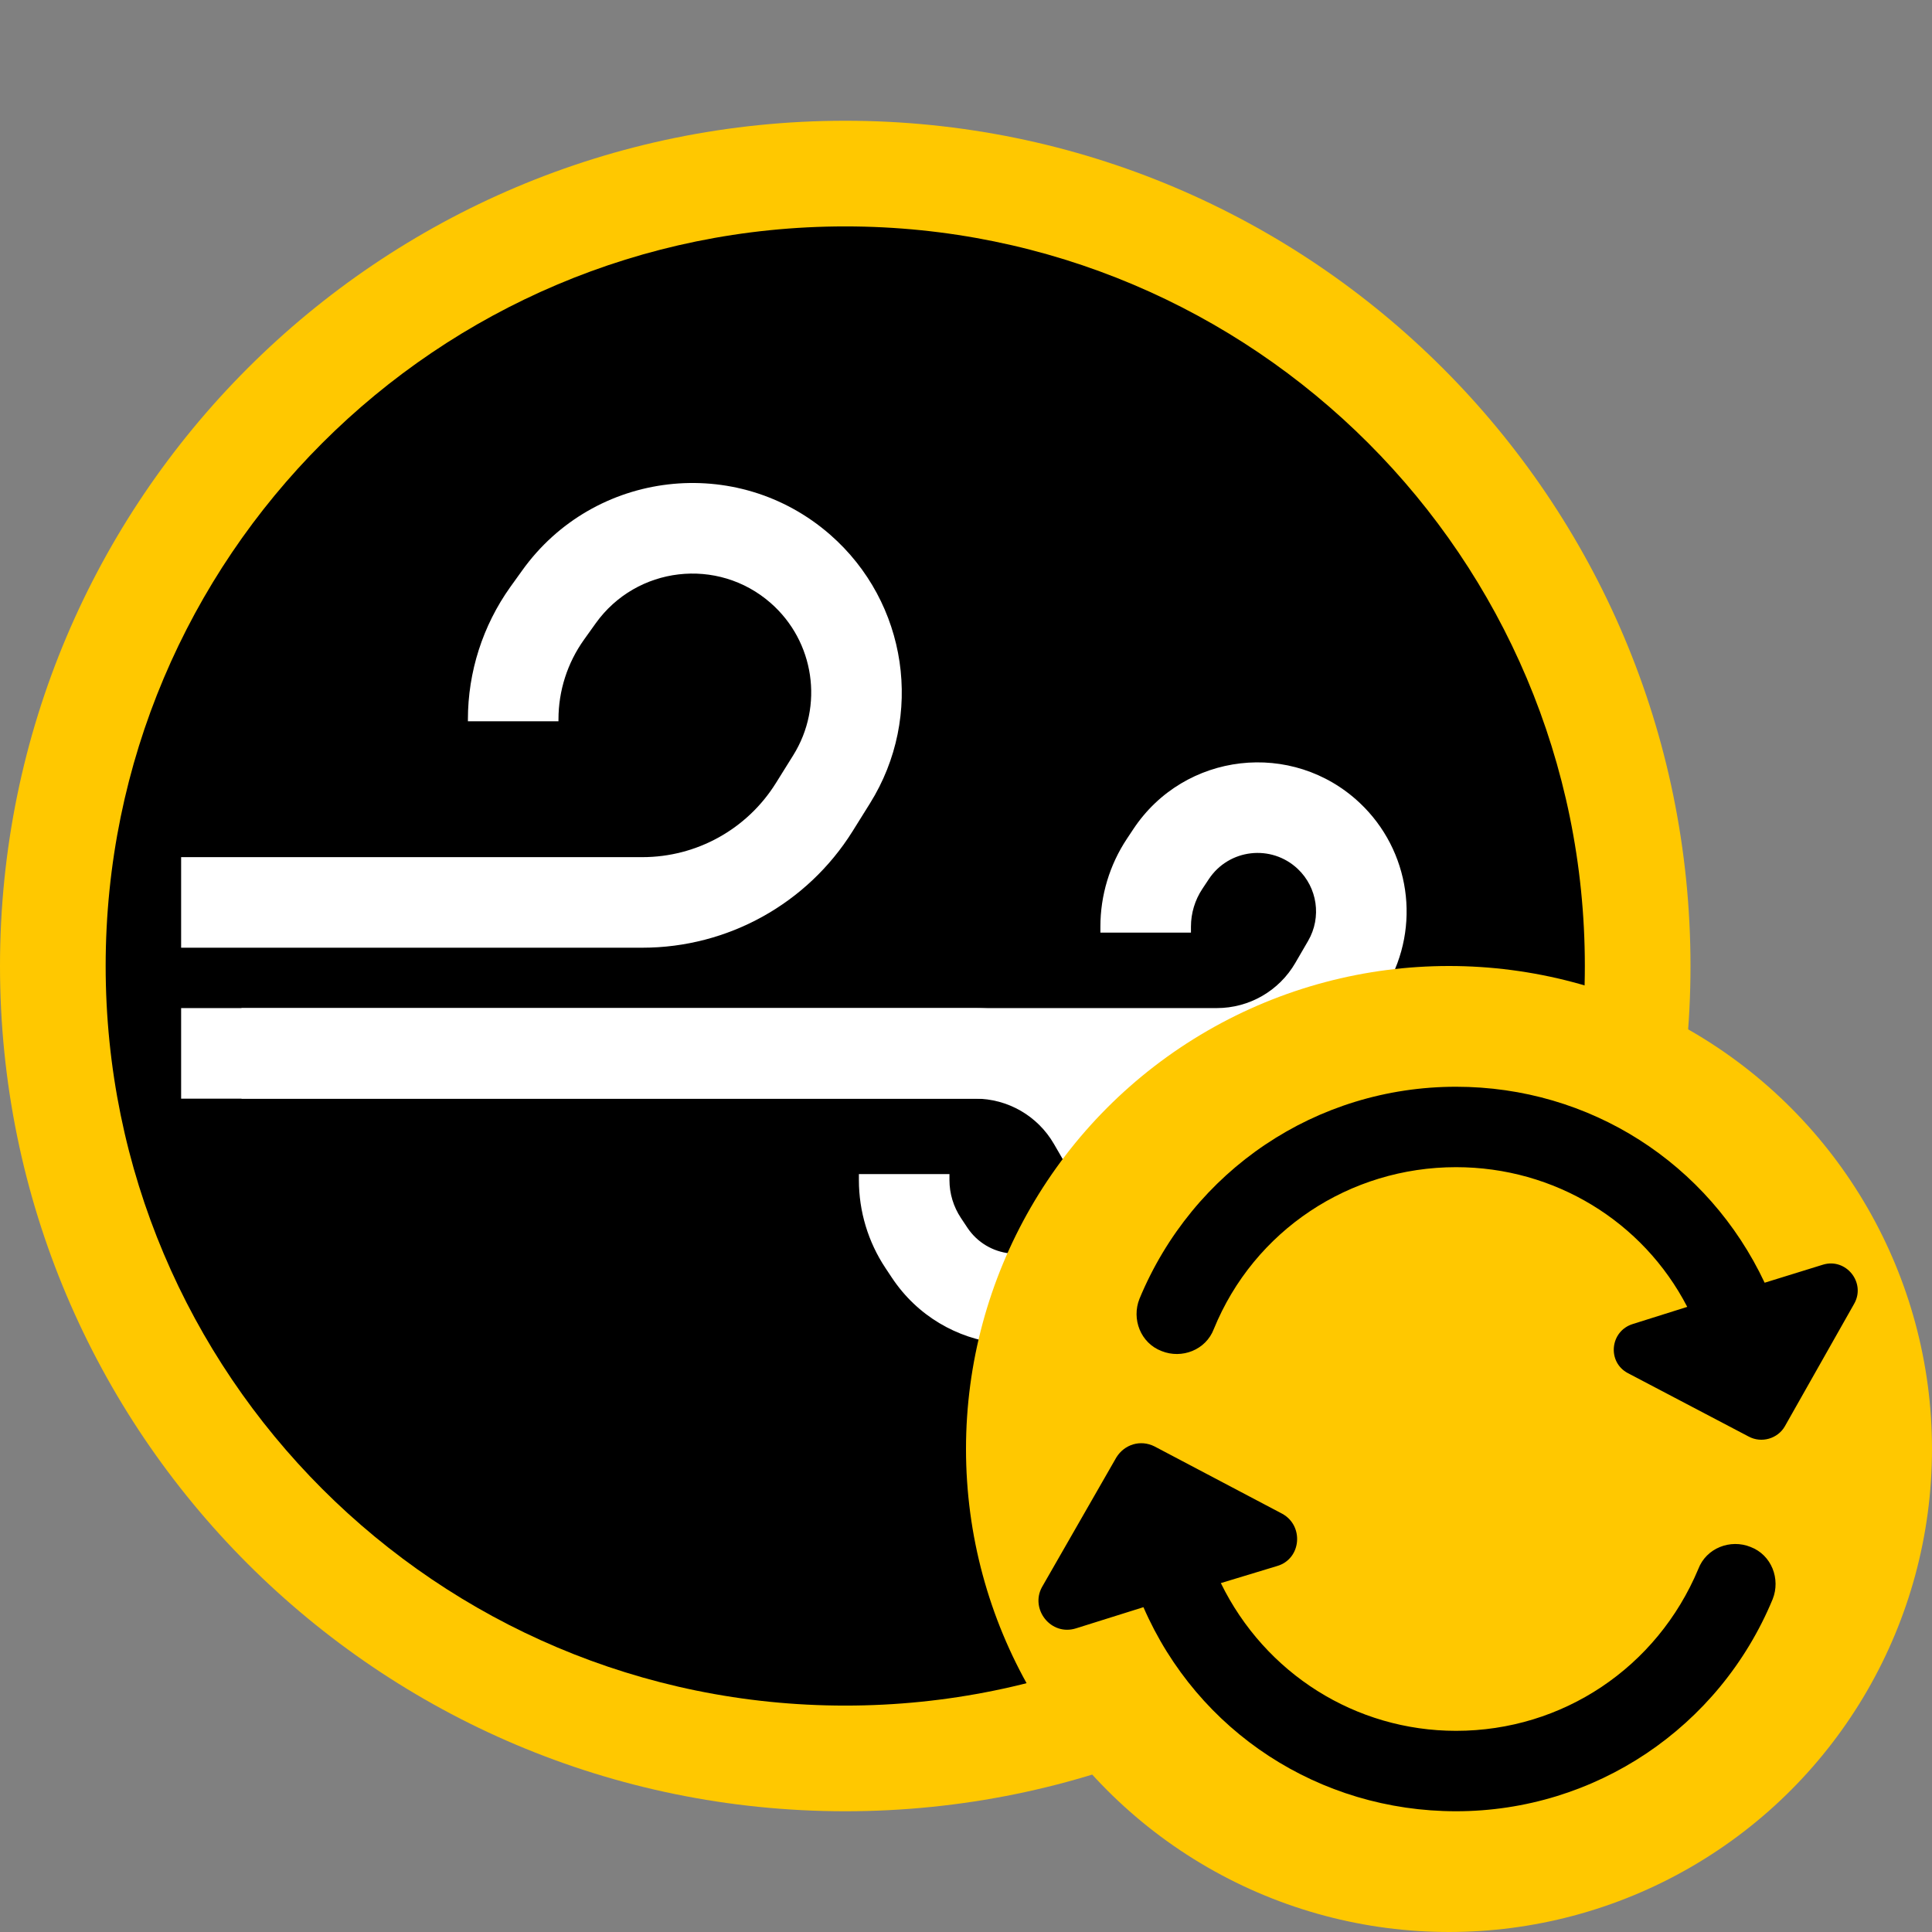
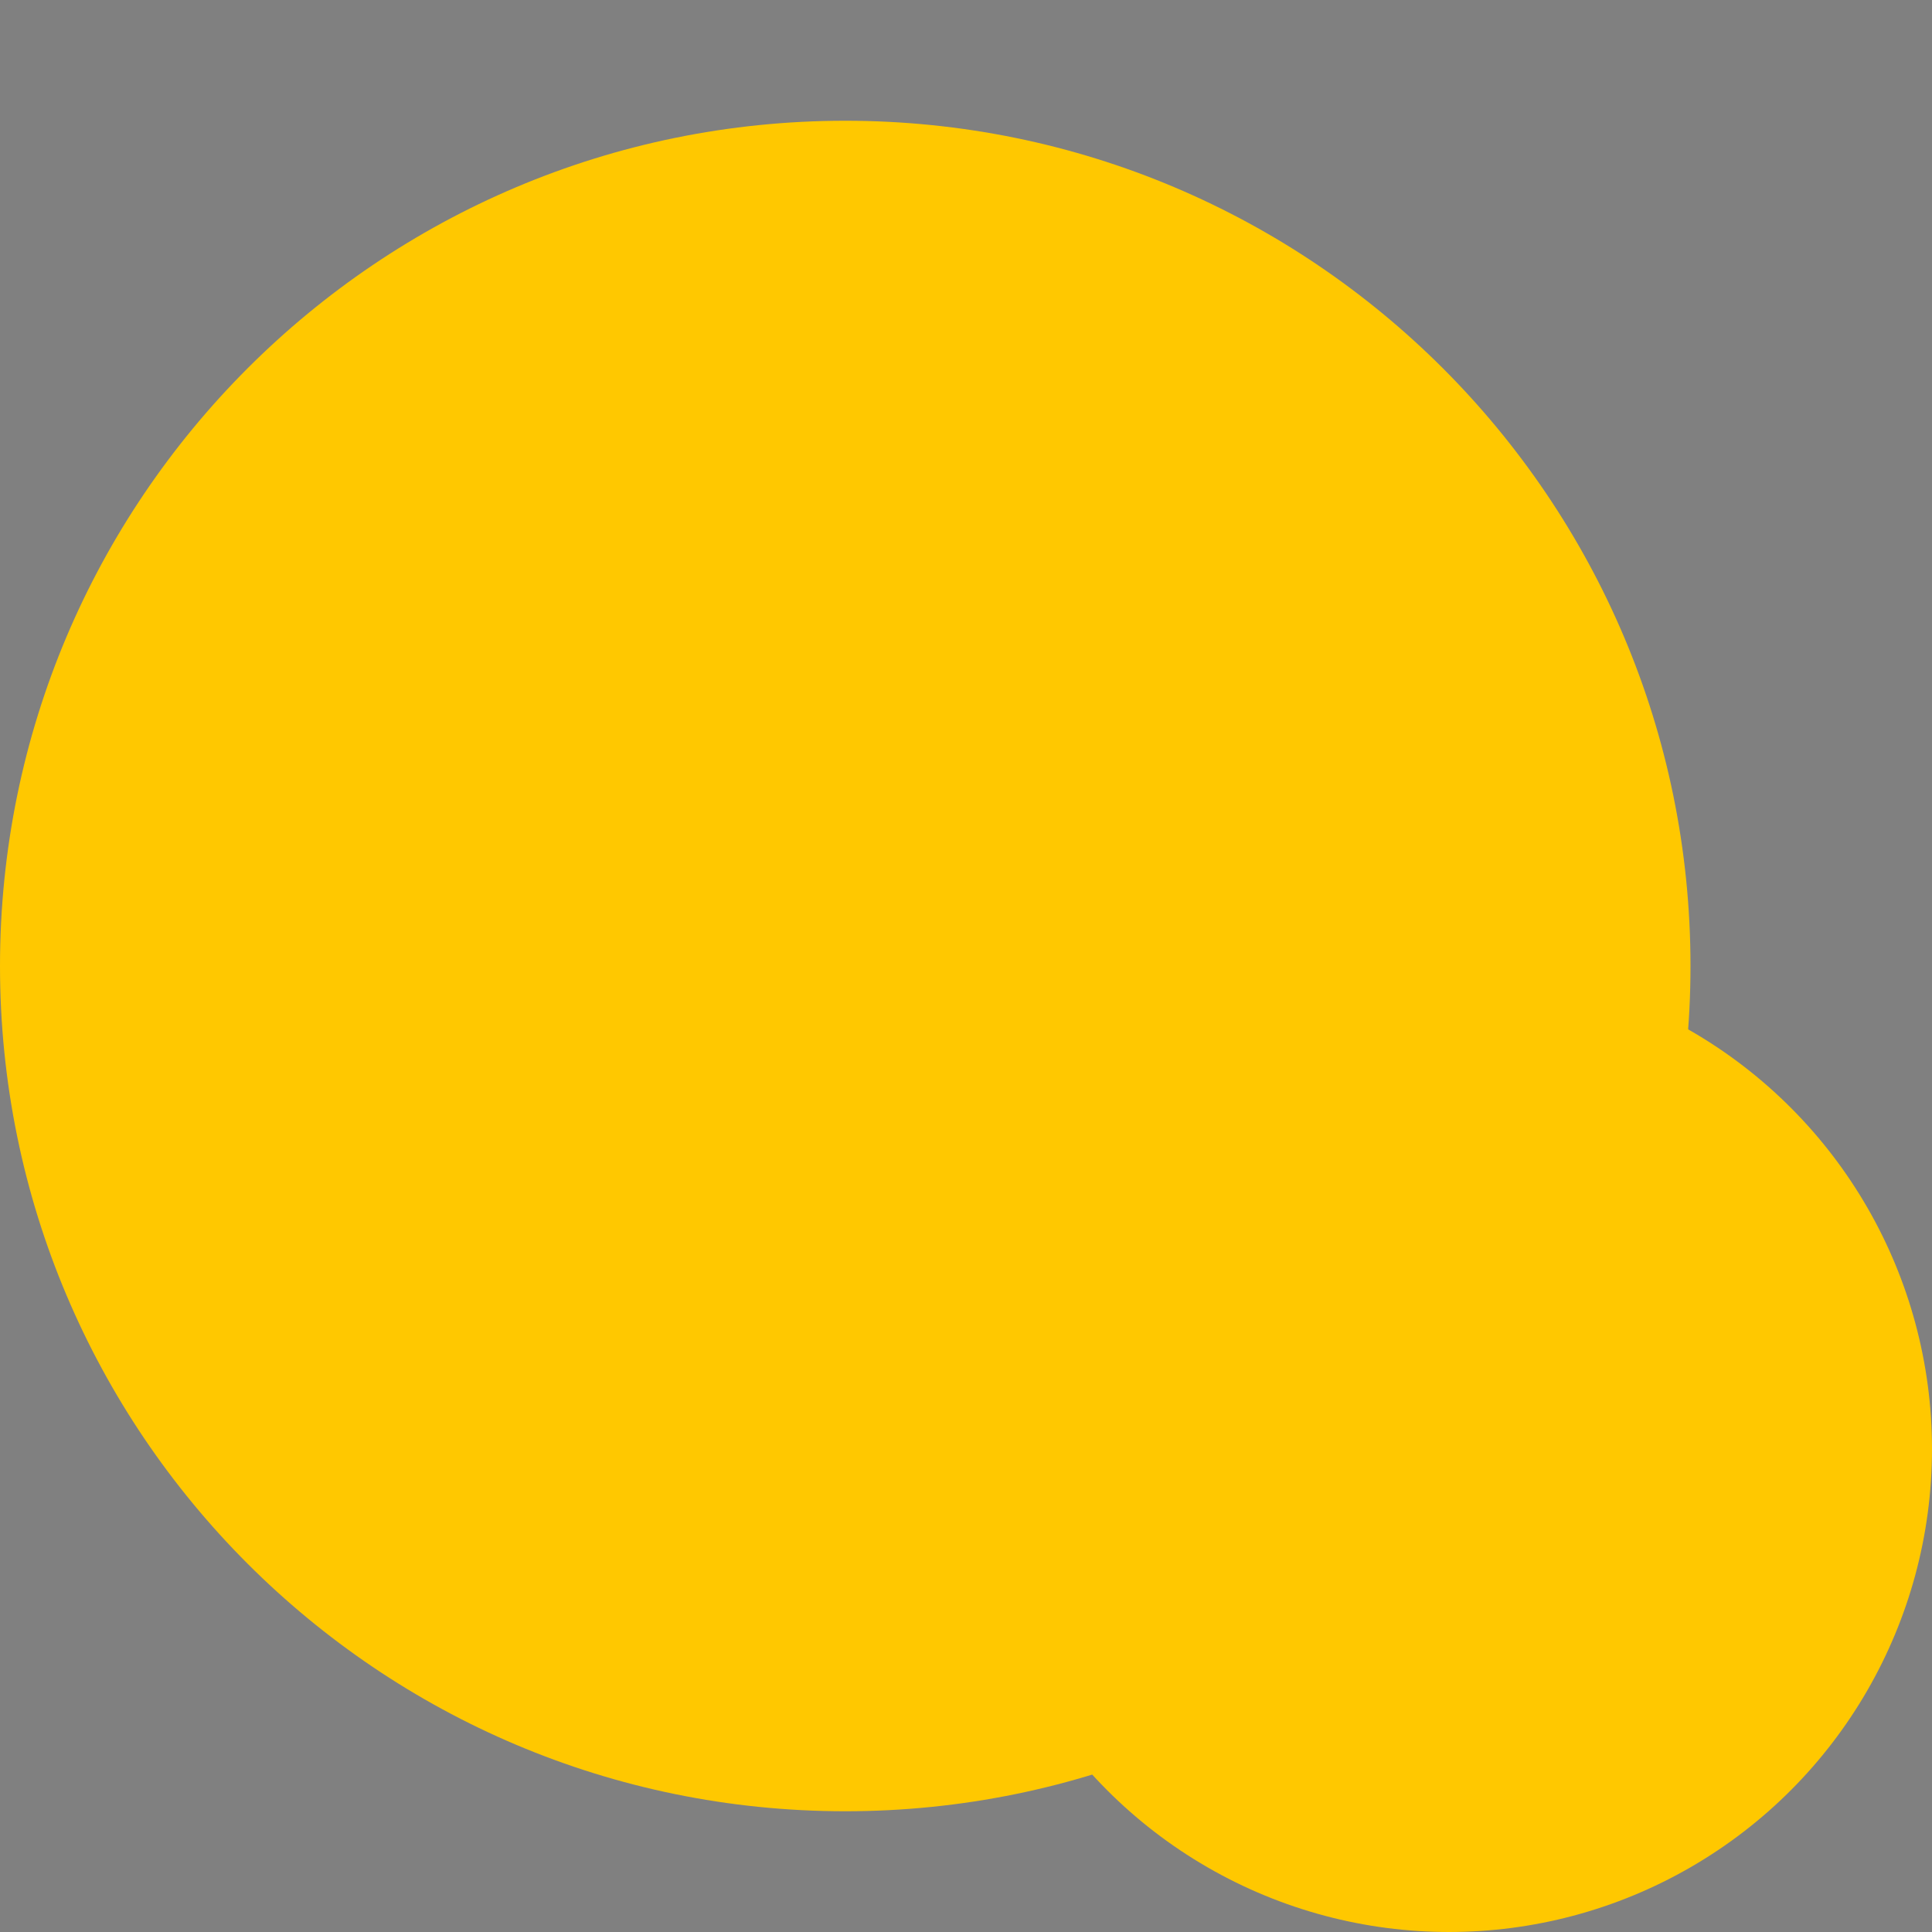
<svg xmlns="http://www.w3.org/2000/svg" width="32" height="32" viewBox="0 0 32 32" fill="none">
  <rect x="0" y="0" width="32" height="32" fill="#808080" stroke="none" />
  <path d="M14 30C21.732 30 28 23.732 28 16C28 8.268 21.732 2 14 2C6.268 2 0 8.268 0 16C0 23.732 6.268 30 14 30Z" fill="#FFC800" />
-   <path d="M14 28.25C7.235 28.25 1.75 22.765 1.75 16C1.75 9.235 7.235 3.75 14 3.75C20.765 3.75 26.25 9.235 26.25 16C26.25 22.765 20.765 28.25 14 28.25Z" fill="black" />
-   <path fill-rule="evenodd" clip-rule="evenodd" d="M8.646 9.453C9.837 7.784 12.209 7.508 13.752 8.858C15.033 9.979 15.311 11.864 14.409 13.307L14.122 13.767C13.371 14.968 12.056 15.697 10.64 15.697H3V14.197H10.64C11.539 14.197 12.374 13.734 12.85 12.972L13.137 12.512C13.649 11.693 13.491 10.623 12.764 9.987C11.889 9.221 10.543 9.378 9.866 10.325L9.673 10.595C9.398 10.98 9.25 11.441 9.25 11.915V11.947H7.75V11.915C7.75 11.129 7.996 10.363 8.452 9.723L8.646 9.453Z" fill="white" />
-   <path fill-rule="evenodd" clip-rule="evenodd" d="M14.772 21.162C15.618 22.437 17.408 22.644 18.522 21.594C19.357 20.808 19.54 19.55 18.965 18.558L18.752 18.192C18.215 17.267 17.226 16.697 16.155 16.697H3V18.197H16.155C16.691 18.197 17.186 18.482 17.455 18.945L17.667 19.311C17.893 19.7 17.821 20.194 17.494 20.503C17.056 20.914 16.354 20.833 16.022 20.333L15.915 20.172C15.792 19.986 15.726 19.769 15.726 19.546V19.447H14.226V19.546C14.226 20.064 14.379 20.57 14.665 21.001L14.772 21.162Z" fill="white" />
-   <path fill-rule="evenodd" clip-rule="evenodd" d="M18.772 13.732C19.618 12.456 21.408 12.25 22.522 13.299C23.357 14.086 23.54 15.344 22.965 16.335L22.752 16.701C22.215 17.627 21.226 18.197 20.155 18.197H4V16.697H20.155C20.691 16.697 21.186 16.412 21.455 15.948L21.667 15.583C21.893 15.193 21.821 14.7 21.494 14.391C21.056 13.979 20.354 14.06 20.022 14.561L19.915 14.722C19.792 14.907 19.726 15.125 19.726 15.347V15.447H18.226V15.347C18.226 14.83 18.379 14.324 18.665 13.893L18.772 13.732Z" fill="white" />
  <circle cx="24" cy="24" r="8" fill="#FFC800" />
-   <path fill-rule="evenodd" clip-rule="evenodd" d="M18.873 21.513C19.756 19.382 21.803 18 24.117 18C26.332 18 28.296 19.265 29.228 21.246L30.194 20.947C30.577 20.83 30.91 21.246 30.71 21.596L29.561 23.627C29.445 23.827 29.178 23.91 28.962 23.793L26.964 22.744C26.615 22.561 26.665 22.045 27.047 21.929L27.946 21.646C27.214 20.231 25.749 19.332 24.117 19.332C22.353 19.332 20.771 20.381 20.105 22.012C19.972 22.362 19.573 22.512 19.24 22.378C18.89 22.245 18.74 21.846 18.873 21.513ZM18.939 26.62L17.824 26.97C17.408 27.103 17.058 26.654 17.258 26.288L18.49 24.14C18.623 23.924 18.889 23.84 19.122 23.957L21.237 25.072C21.603 25.272 21.553 25.822 21.154 25.938L20.221 26.221C20.954 27.719 22.452 28.668 24.117 28.668C25.881 28.668 27.446 27.619 28.129 25.988C28.262 25.638 28.662 25.488 28.994 25.622C29.344 25.755 29.494 26.154 29.361 26.487C28.478 28.618 26.414 30 24.117 30C21.853 30 19.838 28.685 18.939 26.62Z" fill="black" />
</svg>